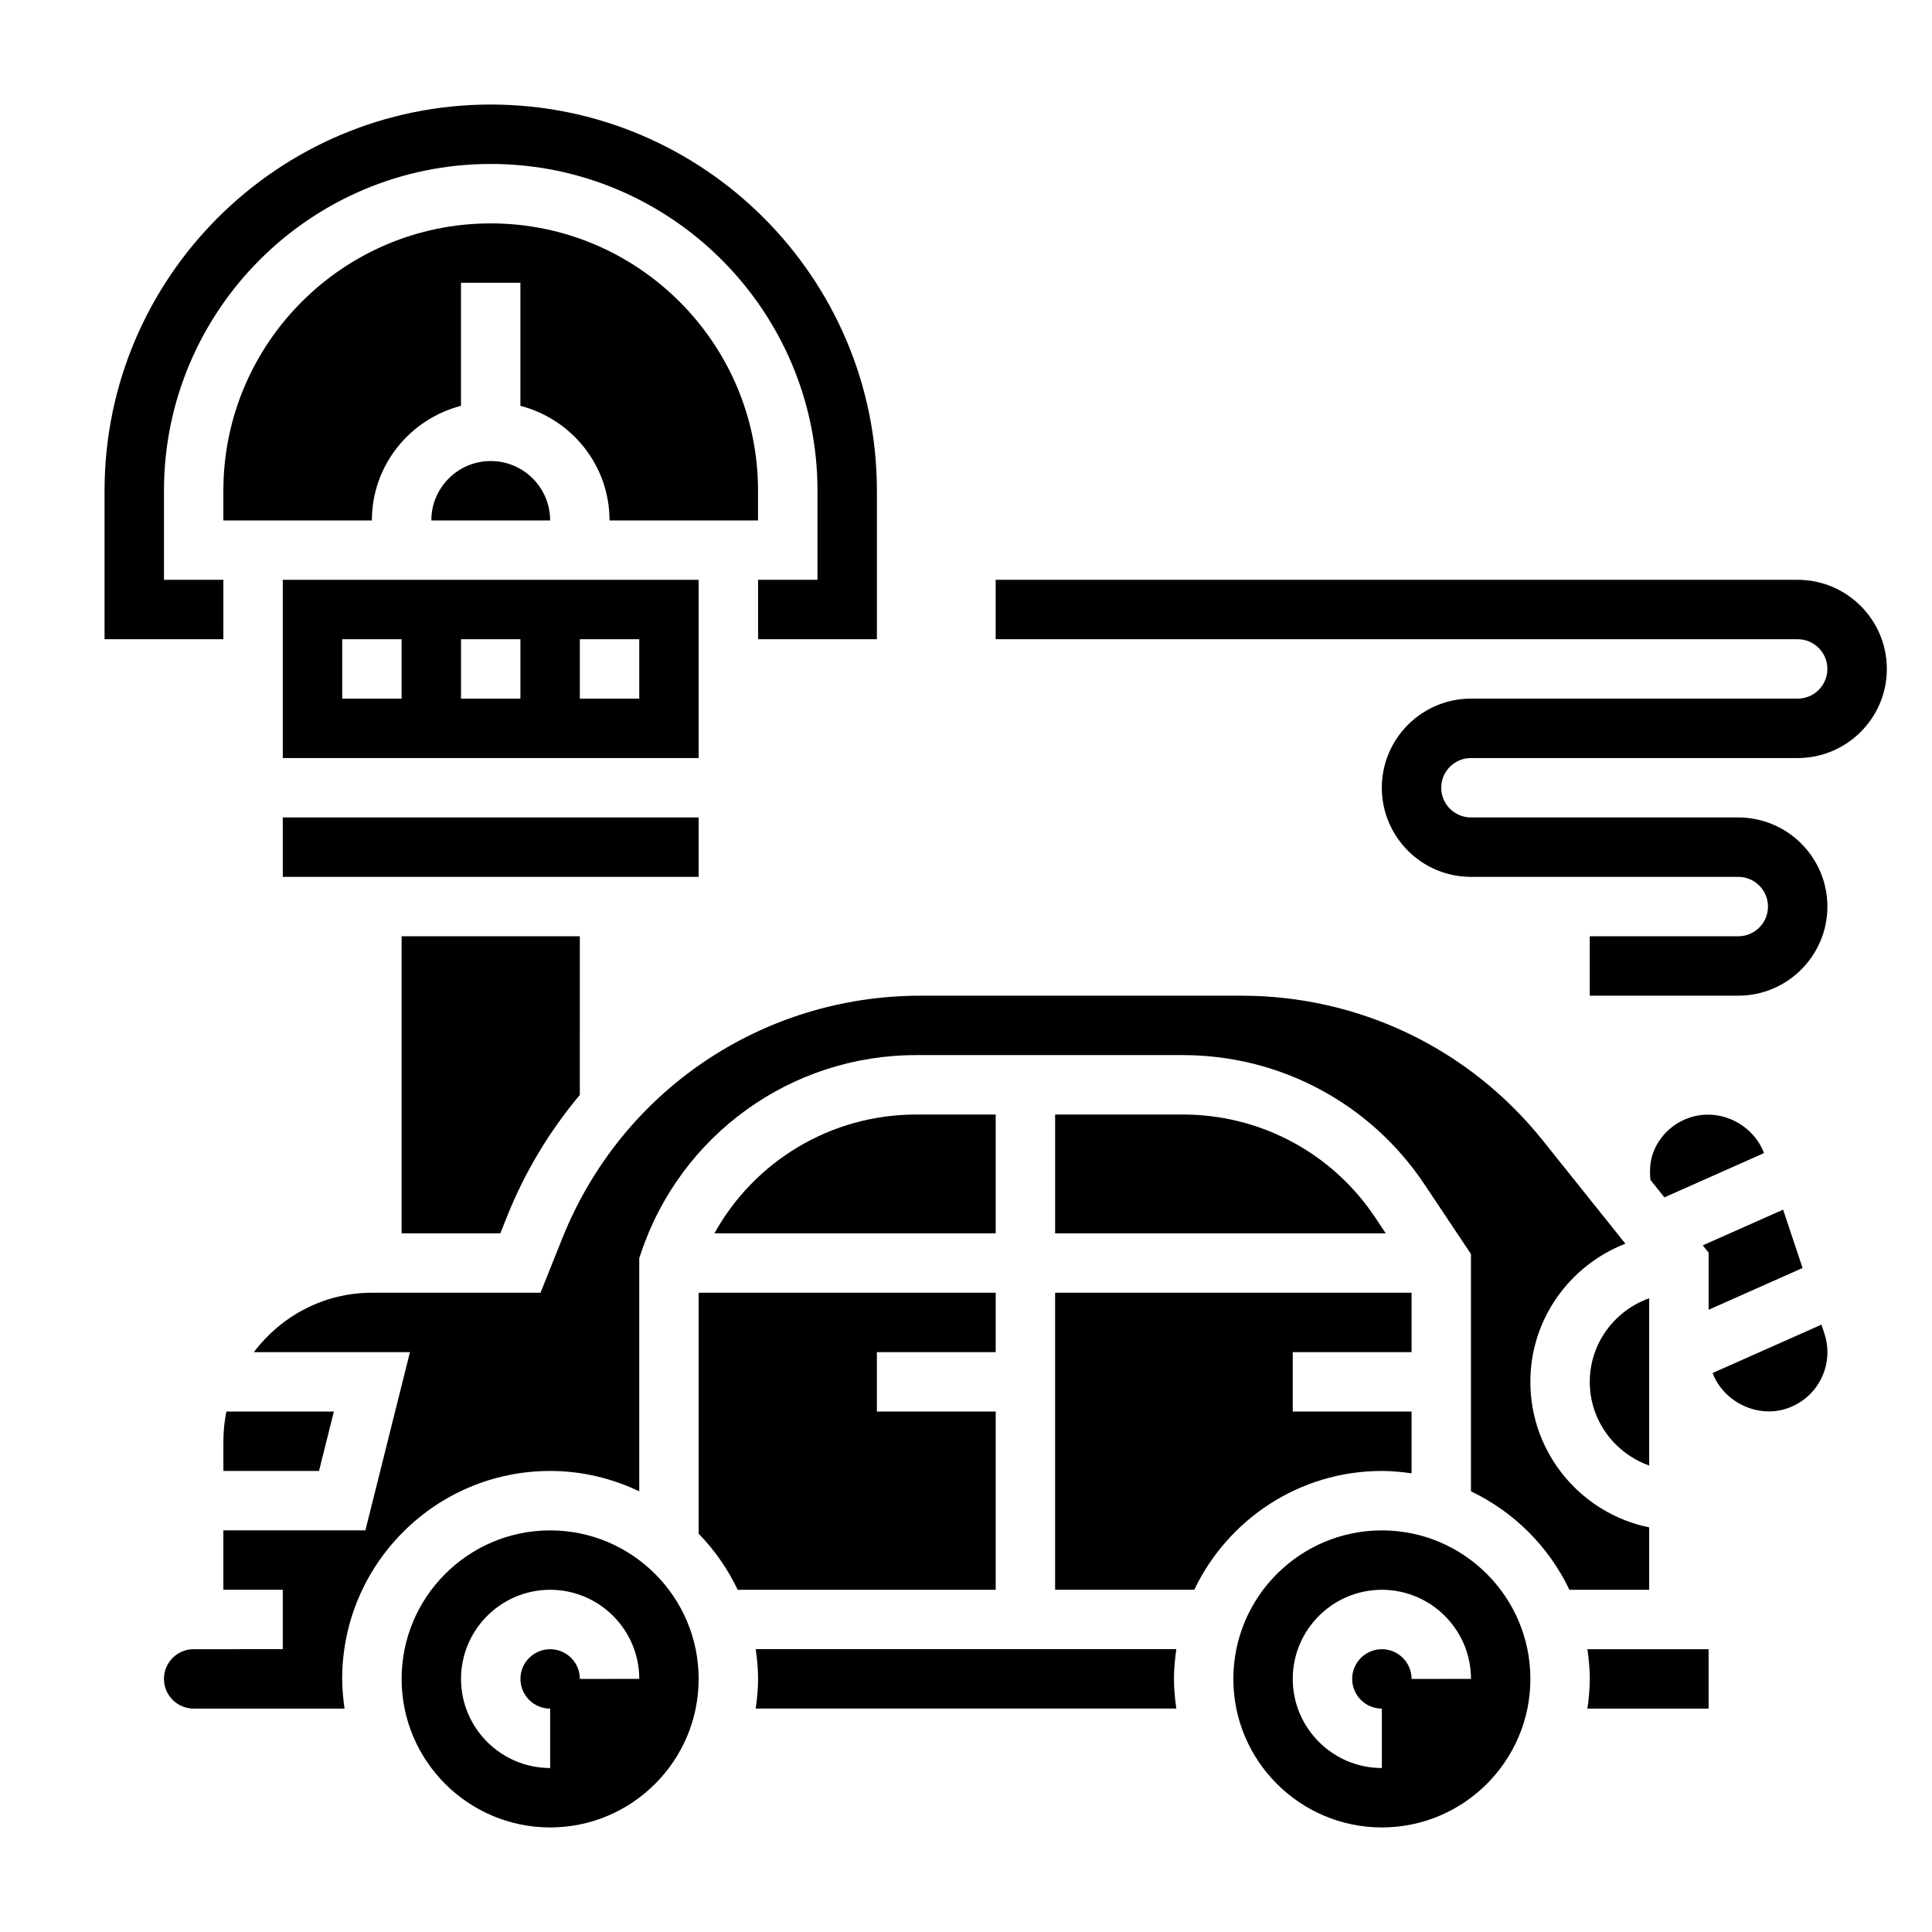
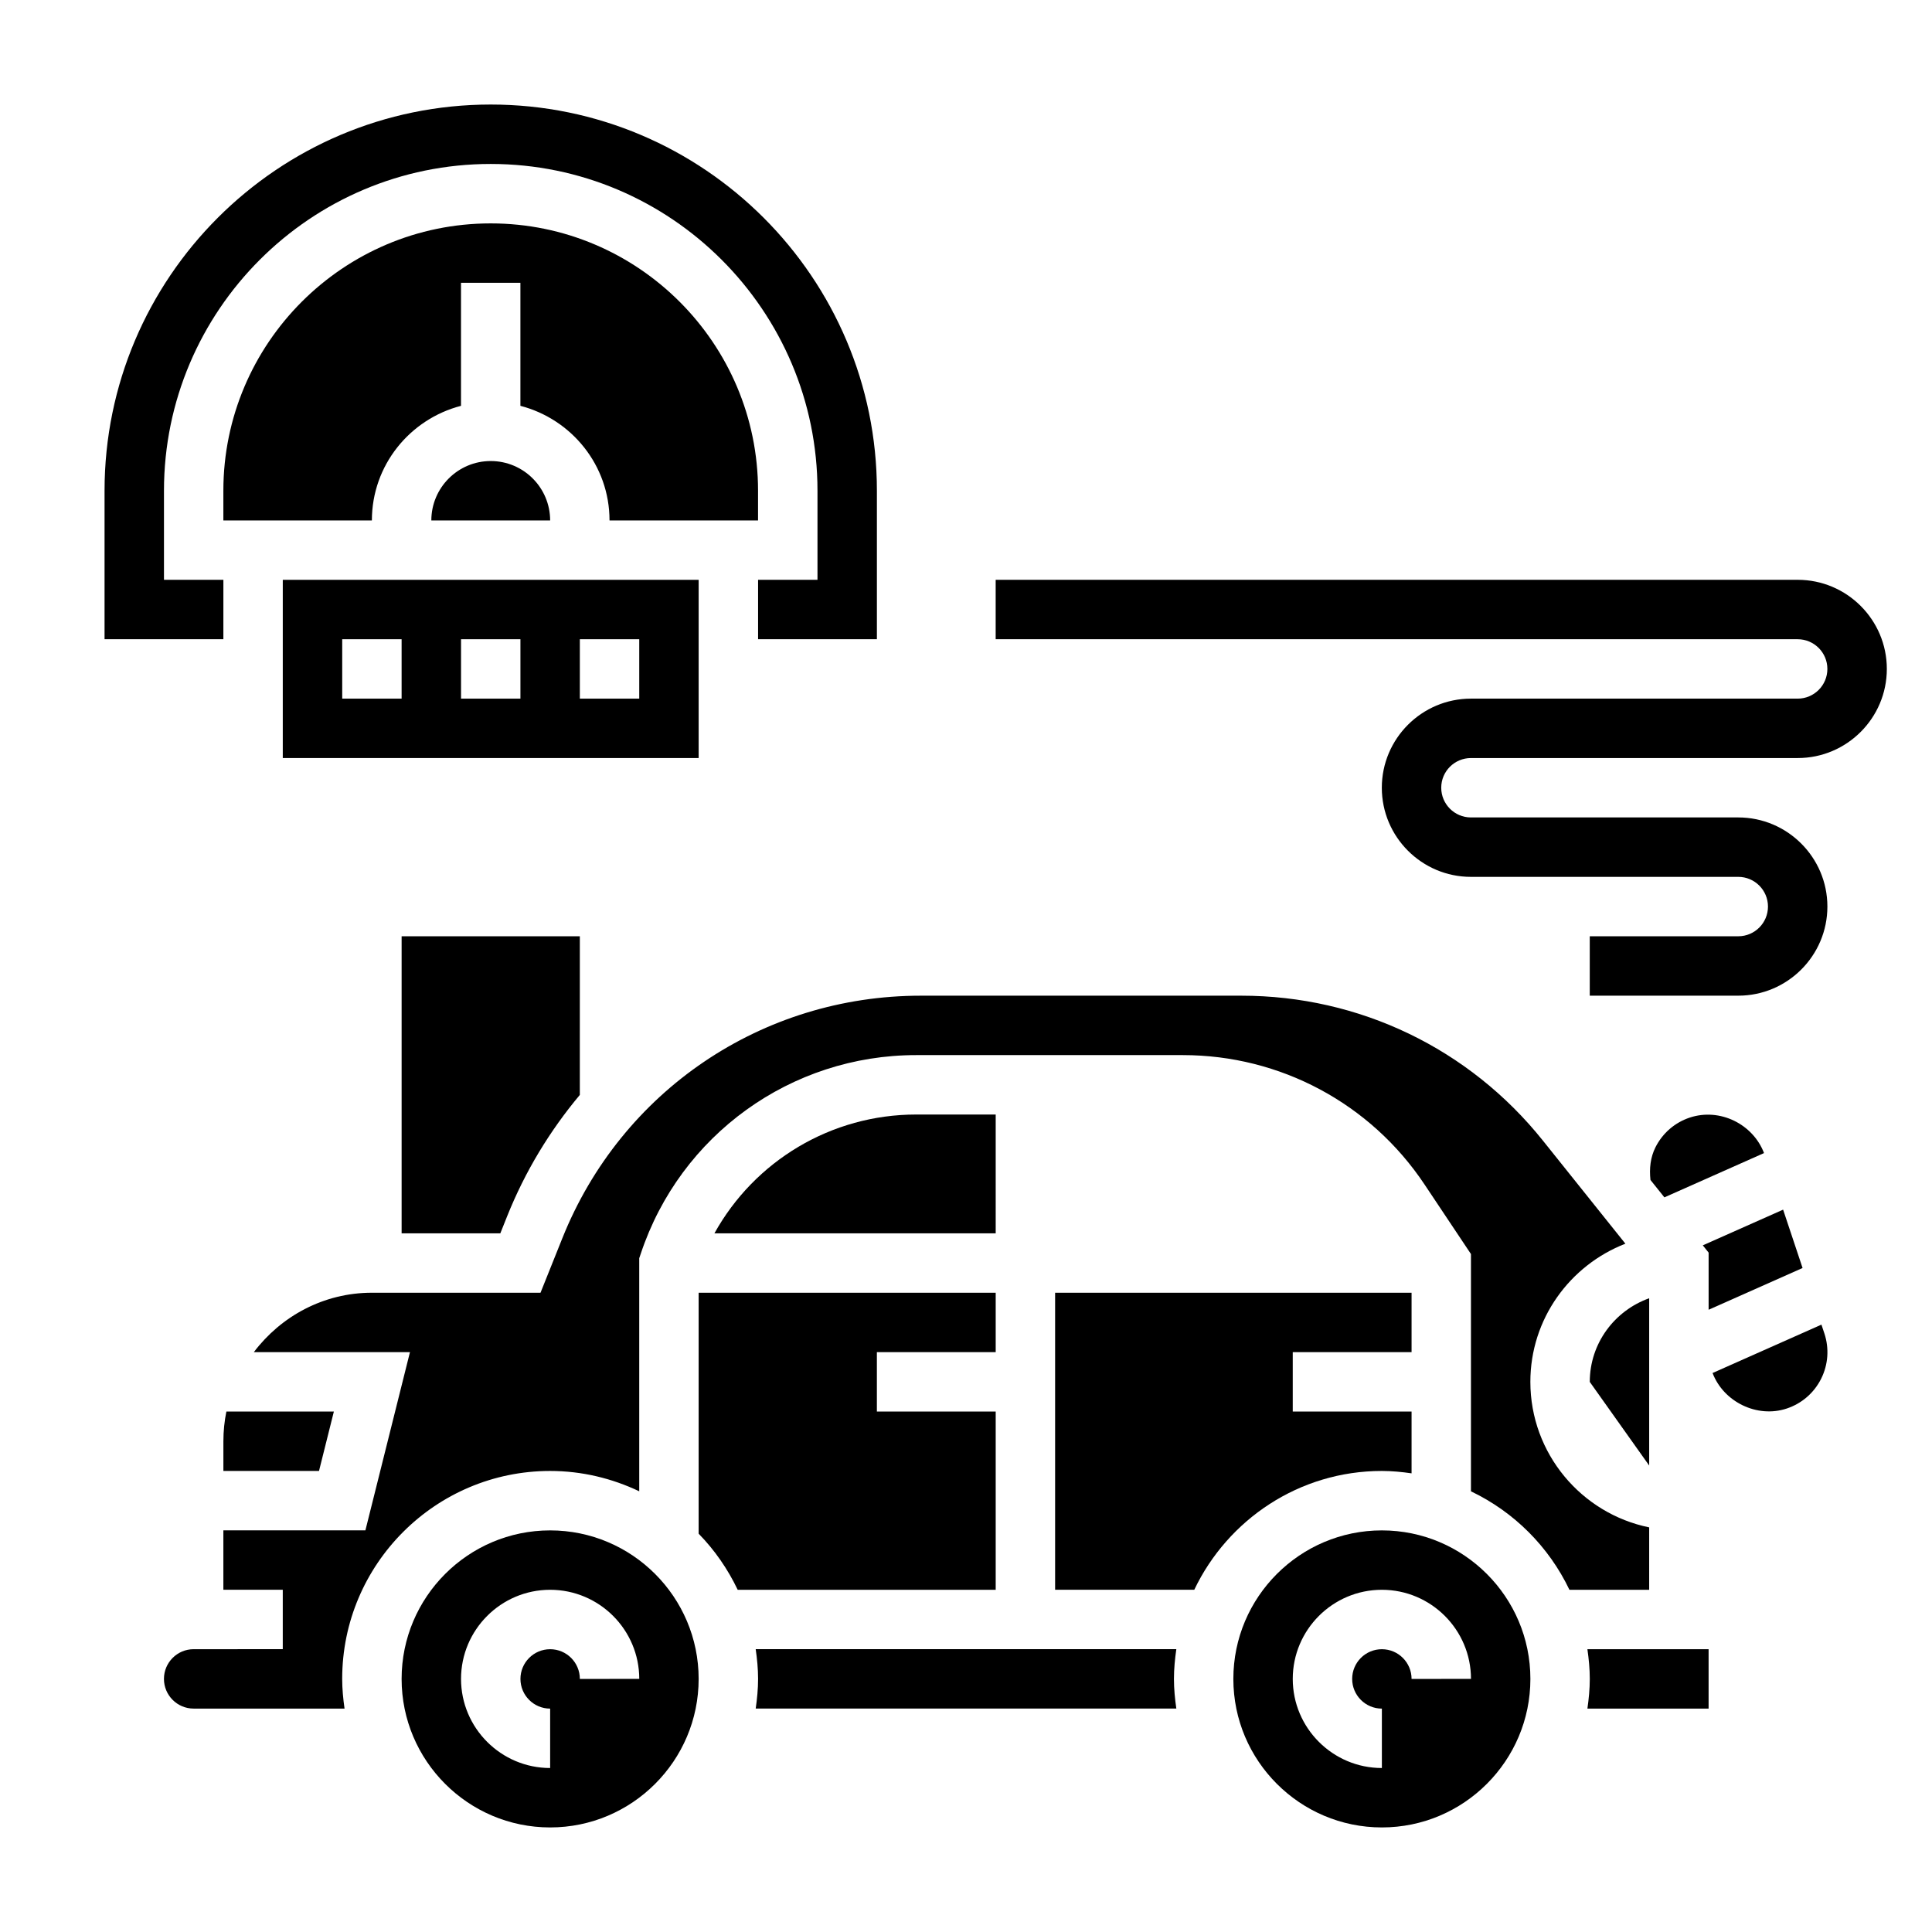
<svg xmlns="http://www.w3.org/2000/svg" fill="#000000" width="800px" height="800px" version="1.1" viewBox="144 144 512 512">
  <g>
    <path d="m203.2 533.82h25.34l3.938-15.742-28.484-0.004c-0.52 2.543-0.793 5.18-0.793 7.871z" />
    <path d="m289.79 549.57c-21.703 0-39.359 17.656-39.359 39.359s17.656 39.359 39.359 39.359c21.703 0 39.359-17.656 39.359-39.359s-17.656-39.359-39.359-39.359zm7.875 39.359c0-4.344-3.527-7.871-7.871-7.871s-7.871 3.527-7.871 7.871 3.527 7.871 7.871 7.871v15.742c-13.02 0-23.617-10.598-23.617-23.617s10.598-23.617 23.617-23.617 23.617 10.598 23.617 23.617z" />
    <path d="m344.89 274.05c0-39.07-31.781-70.848-70.848-70.848-39.07 0-70.848 31.781-70.848 70.848v7.871h39.359c0-14.633 10.066-26.852 23.617-30.371v-32.605h15.742v32.605c13.547 3.519 23.617 15.734 23.617 30.371h39.359z" />
    <path d="m407.87 518.08h-31.488v-15.742h31.488v-15.742l-78.723-0.004v63.852c4.227 4.32 7.715 9.352 10.352 14.871h68.371z" />
    <path d="m329.15 297.66h-110.21v47.23h110.21zm-78.719 31.484h-15.742v-15.742h15.742zm31.488 0h-15.742v-15.742h15.742zm31.488 0h-15.742v-15.742h15.742z" />
    <path d="m274.05 266.18c-8.684 0-15.742 7.062-15.742 15.742h31.488c-0.004-8.684-7.062-15.742-15.746-15.742z" />
    <path d="m203.2 297.66h-15.746v-23.617c0-47.746 38.848-86.594 86.594-86.594 47.742 0 86.594 38.848 86.594 86.594v23.617h-15.742v15.742h31.488v-39.359c0-56.426-45.91-102.34-102.34-102.34-56.43 0-102.34 45.91-102.34 102.34v39.359h31.488z" />
-     <path d="m329.15 376.38v-15.746h-110.21v15.746z" />
    <path d="m276.59 470.85 1.793-4.488c4.777-11.949 11.352-22.734 19.277-32.195l0.004-42.039h-47.23v78.719z" />
    <path d="m344.27 581.05c0.371 2.582 0.629 5.195 0.629 7.871s-0.262 5.289-0.629 7.871h111.47c-0.371-2.578-0.633-5.191-0.633-7.871 0-2.676 0.262-5.289 0.629-7.871z" />
    <path d="m407.87 439.36h-21.066c-22.547 0-42.832 12.297-53.477 31.488h74.543z" />
    <path d="m591.81 440.17c-3.977 1.324-7.211 4.125-9.102 7.887-1.324 2.644-1.652 5.621-1.316 8.645l3.691 4.613 26.402-11.738c-2.918-7.672-11.68-12.051-19.676-9.406z" />
    <path d="m565.31 588.93c0 2.676-0.262 5.289-0.629 7.871l32.117 0.004v-15.742h-32.117c0.367 2.578 0.629 5.191 0.629 7.867z" />
    <path d="m518.08 534.45v-16.375h-31.488v-15.742h31.488v-15.742l-94.465-0.004v78.719h36.879c8.863-18.586 27.789-31.488 49.711-31.488 2.68 0.004 5.293 0.262 7.875 0.633z" />
-     <path d="m581.05 532.38v-44.328c-9.141 3.258-15.742 11.918-15.742 22.168s6.602 18.902 15.742 22.16z" />
+     <path d="m581.05 532.38v-44.328c-9.141 3.258-15.742 11.918-15.742 22.168z" />
    <path d="m626.7 495.04-28.852 12.824c2.93 7.684 11.832 12.012 19.648 9.414 4-1.332 7.234-4.133 9.125-7.894 1.875-3.762 2.18-8.039 0.852-12.027z" />
    <path d="m621.7 480.03-5.156-15.461-21.285 9.461 1.543 1.93v15.137z" />
    <path d="m510.21 549.57c-21.703 0-39.359 17.656-39.359 39.359s17.656 39.359 39.359 39.359 39.359-17.656 39.359-39.359-17.656-39.359-39.359-39.359zm7.871 39.359c0-4.344-3.527-7.871-7.871-7.871s-7.871 3.527-7.871 7.871 3.527 7.871 7.871 7.871v15.742c-13.02 0-23.617-10.598-23.617-23.617s10.598-23.617 23.617-23.617 23.617 10.598 23.617 23.617z" />
    <path d="m581.05 548.77c-17.941-3.66-31.488-19.555-31.488-38.566 0-16.688 10.484-30.898 25.184-36.613l-21.859-27.316c-19.523-24.41-48.652-38.406-79.91-38.406h-84.957c-42.09 0-79.391 25.254-95.016 64.332l-5.762 14.387h-44.688c-12.809 0-24.098 6.242-31.285 15.742h41.375l-11.809 47.23-37.641 0.004v15.742h15.742v15.742l-23.617 0.004c-4.344 0-7.871 3.527-7.871 7.871s3.527 7.871 7.871 7.871h39.988c-0.367-2.578-0.625-5.191-0.625-7.871 0-30.379 24.727-55.105 55.105-55.105 8.453 0 16.445 1.977 23.617 5.391v-61.773l0.41-1.211c10.48-31.469 39.812-52.613 72.984-52.613h70.684c25.789 0 49.719 12.809 64.023 34.266l12.312 18.453v62.883c11.414 5.449 20.648 14.68 26.098 26.098h21.133z" />
-     <path d="m457.5 439.36h-33.883v31.488h87.625l-2.824-4.234c-11.371-17.066-30.41-27.254-50.918-27.254z" />
    <path d="m533.82 344.89h86.594c13.02 0 23.617-10.598 23.617-23.617 0-13.02-10.598-23.617-23.617-23.617l-212.55 0.004v15.742h212.54c4.344 0 7.871 3.527 7.871 7.871s-3.527 7.871-7.871 7.871h-86.59c-13.02 0-23.617 10.598-23.617 23.617s10.598 23.617 23.617 23.617h70.848c4.344 0 7.871 3.527 7.871 7.871s-3.527 7.871-7.871 7.871h-39.359v15.742h39.359c13.02 0 23.617-10.598 23.617-23.617s-10.598-23.617-23.617-23.617h-70.848c-4.344 0-7.871-3.527-7.871-7.871-0.004-4.34 3.523-7.867 7.871-7.867z" />
  </g>
</svg>